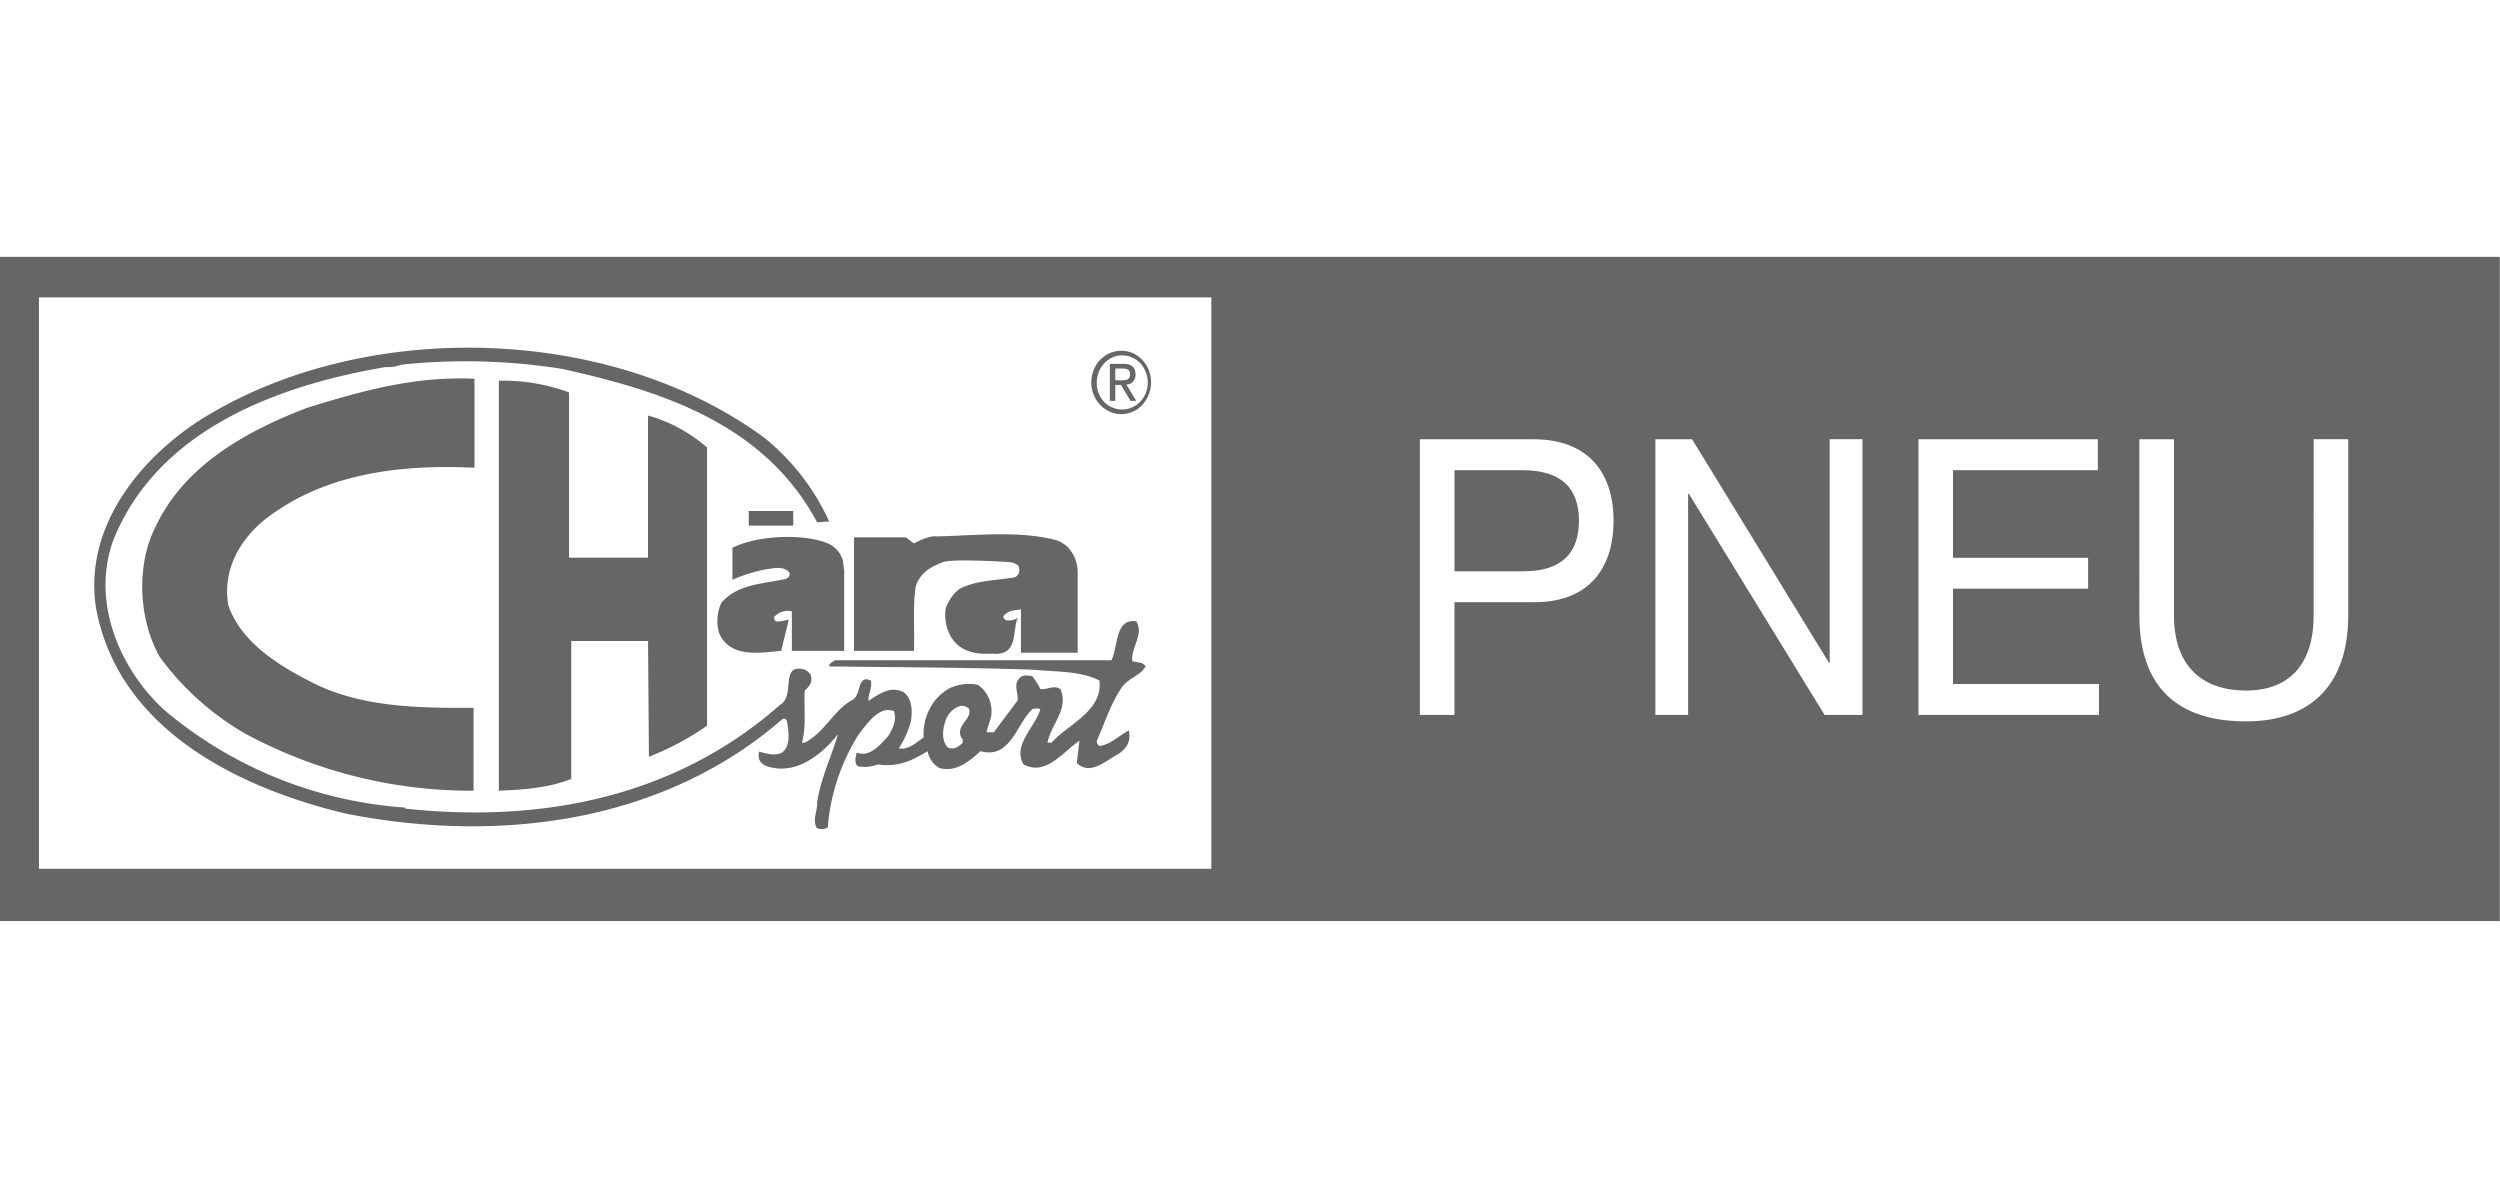
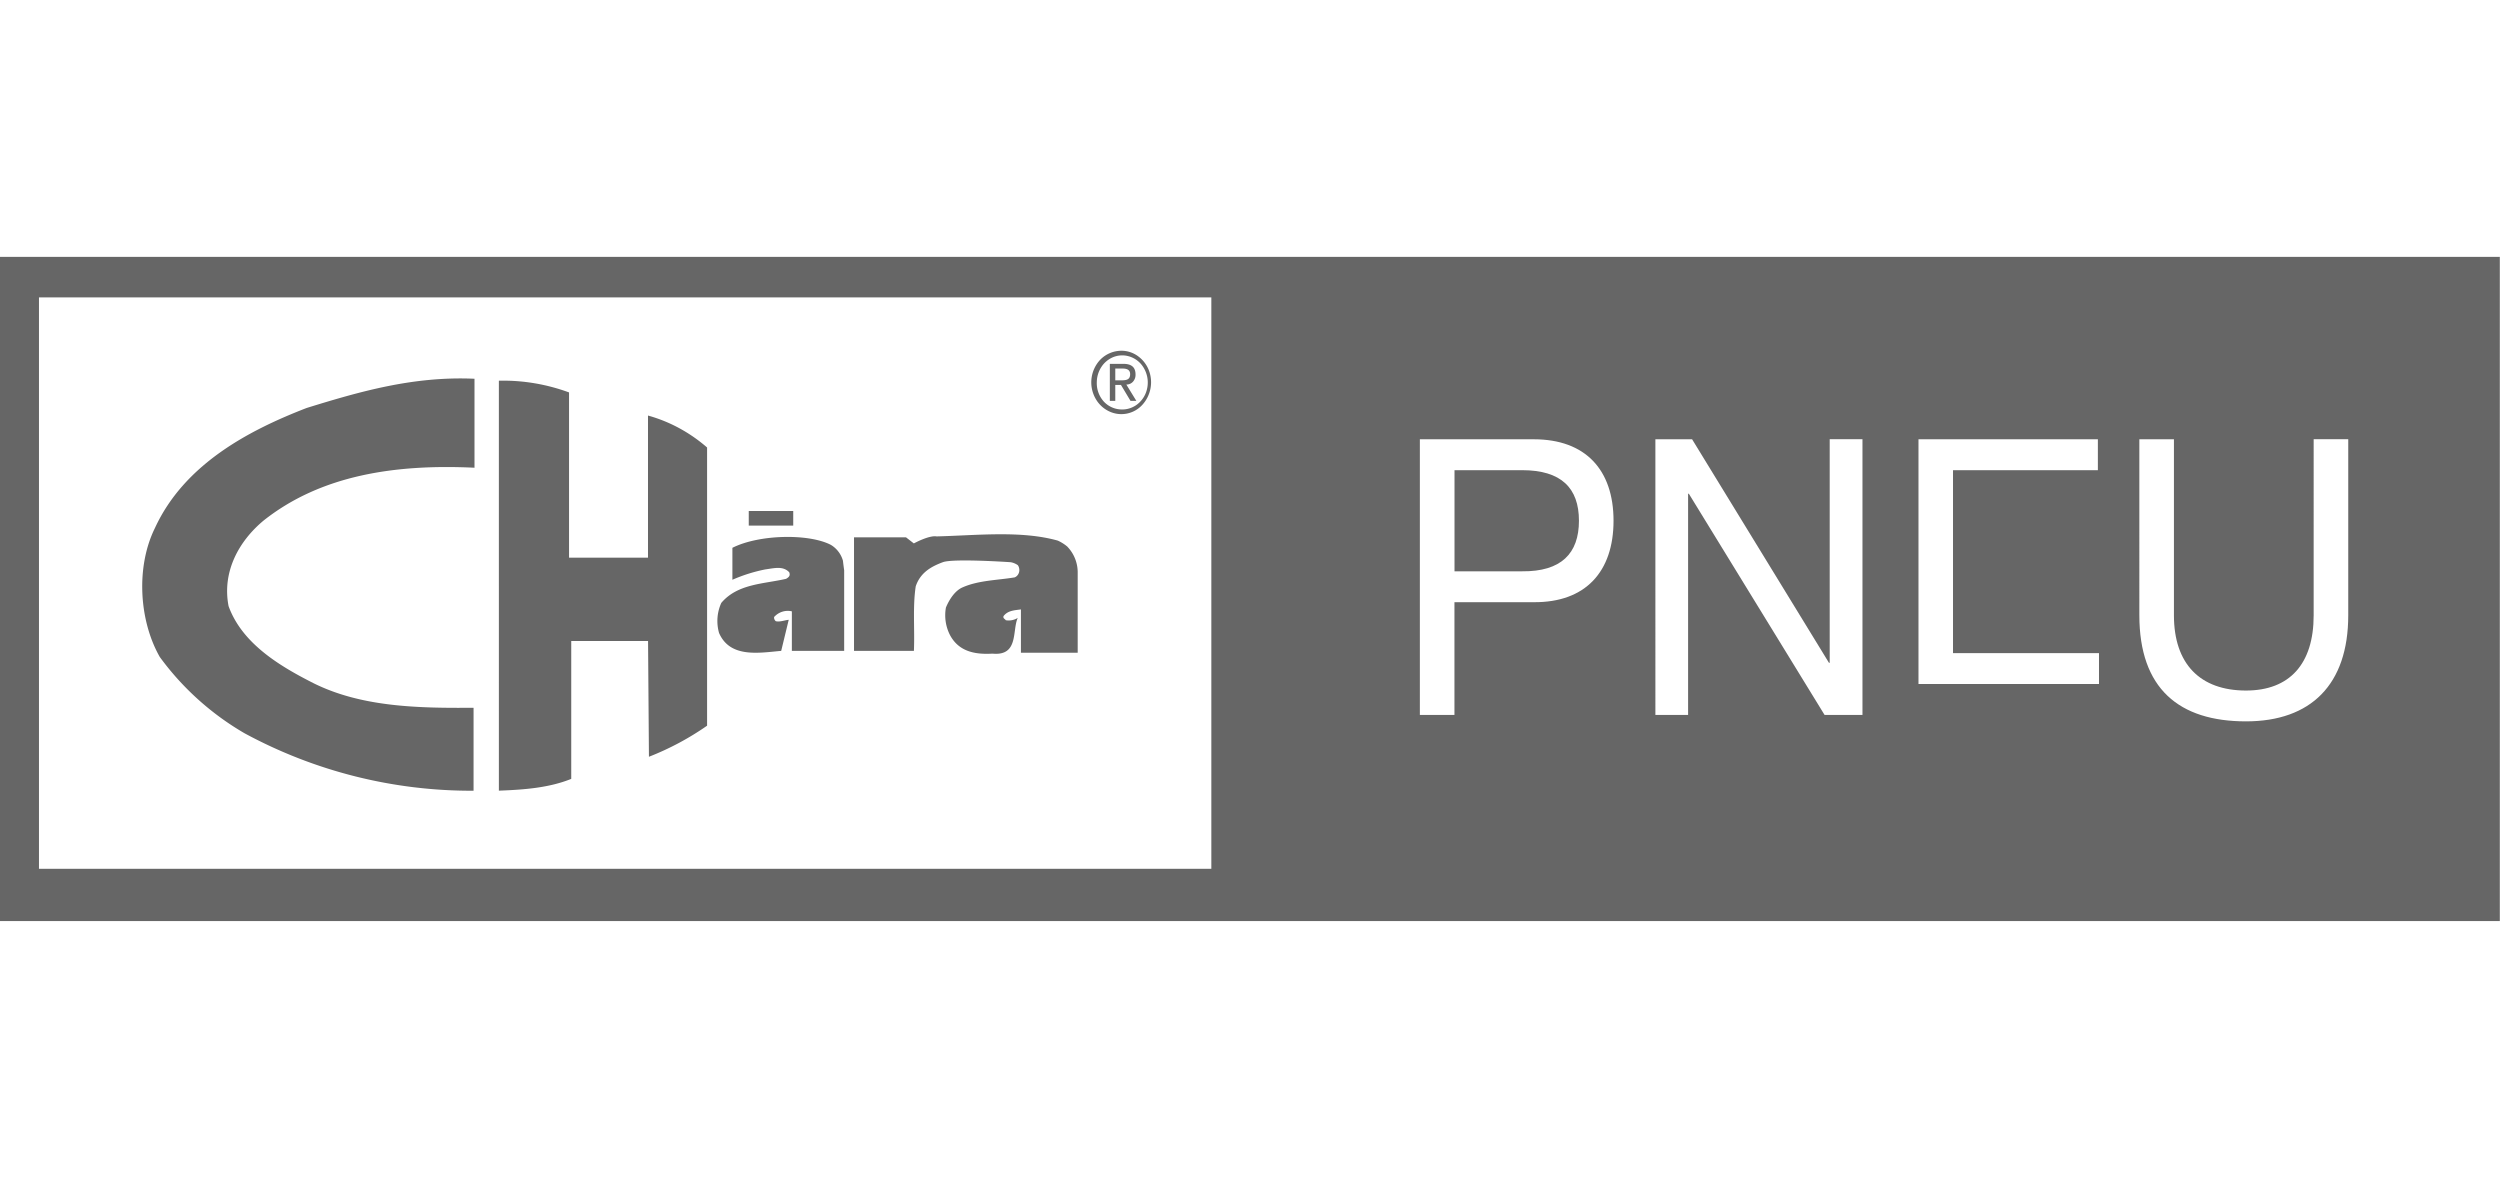
<svg xmlns="http://www.w3.org/2000/svg" viewBox="0 -41 399 188" fill="none">
-   <path d="M0 0v106h398.97V0H0zm6.23 6.46h187.1v91.2H6.22V6.46zm220.38 22.65h18.19c8.24 0 12.72 4.87 12.72 13 0 8.13-4.47 13.06-12.72 13h-12.67V73.1h-5.52V29.1zm37.58 0h5.87l21.84 35.67h.12V29.1h5.23V73.1h-6.05l-21.66-35.3h-.12v35.3h-5.22V29.1zm42 0h28.63v4.93H311.7v13.98h21.56v4.93H311.7v15.22H335v4.93h-28.81V29.1zm35.25 0h5.52v28.1c0 7.75 4.18 12 11.5 12 6.97 0 10.8-4.25 10.8-12V29.1h5.52v28.1c0 11.08-5.98 16.93-16.32 16.93-10.69 0-17.02-5.23-17.02-16.94V29.11zm-109.3 4.93v16.14h10.8c6.21.06 9.06-2.83 9.06-8.07s-2.85-8.07-9.06-8.07h-10.8z" fill="#666" />
-   <path d="M74.57 14.49c-15.14.03-30.22 3.82-42.34 11.36C22.53 32 13.38 42.9 15.3 55.9c3.54 19.68 23.16 29 40.02 32.98 24.87 4.88 50.87 1.2 69.64-15.18.14-.03.28 0 .4.09.12.08.2.21.24.36.28 1.58.63 3.9-.78 4.96-1.14.6-2.55.15-3.69-.15-.21 1.35.28 1.95 1.28 2.33 4.53 1.5 8.64-1.73 11.33-5.11-.99 3.45-2.76 7.06-3.33 10.9.07 1.42-.78 2.7-.07 4.05a1.86 1.86 0 001.77-.07 32.62 32.62 0 014.96-14.88c1.42-1.8 3.26-4.58 5.6-3.68.5 1.5-.21 2.78-.85 3.9-1.35 1.5-3.05 3.54-5.1 2.71-.15.68-.43 1.73.21 2.18 1.07.2 2.17.1 3.19-.3 3.11.52 5.45-.6 7.93-2.1.1.57.33 1.1.66 1.58.33.47.76.85 1.25 1.12 2.63.67 4.61-.98 6.52-2.7 4.89 1.35 5.81-4.59 8.36-6.77.43 0 .85-.15 1.2.08-.92 3-4.46 5.7-2.69 8.79 3.55 1.95 6.3-2.03 8.93-3.76-.14 1.05-.28 2.33-.43 3.53 2.13 2.1 4.61-.37 6.52-1.35 1.35-.83 2.2-2.03 1.78-3.83-1.56.82-2.9 2.25-4.68 2.48a.91.91 0 01-.32-.36.98.98 0 01-.1-.47c1.27-2.85 2.2-5.86 3.96-8.49 1.14-1.58 2.98-1.88 3.83-3.38-.43-.75-1.42-.6-2.13-.83-.21-2.33 1.91-4.2.64-6.38-3.47-.45-2.84 4.05-3.97 6.23h-44.13c-.29.3-.92.38-.92.98 10.9.15 21.88.15 32.65.53 3.62.37 7.37.14 10.49 1.72.56 4.89-4.96 6.92-7.65 9.92h-.64c.56-2.93 3.47-5.4 2.05-8.56-1.06-.68-2.12.15-3.19 0a12 12 0 00-1.27-2.03c-.64-.15-1.56-.3-2.05.3-1 .9-.22 2.33-.29 3.53l-3.82 5.1h-1.14c.15-1.12.78-2.02.78-3.22a5.3 5.3 0 00-.56-2.49 4.96 4.96 0 00-1.63-1.87 7.48 7.48 0 00-4.47.53 8.01 8.01 0 00-3.2 3.28c-.74 1.4-1.08 3-.97 4.6-1.21.83-2.48 2.03-3.97 1.73.84-1.28 1.49-2.7 1.91-4.2.28-1.66.28-3.68-1.13-4.74-2.06-1.12-3.97.3-5.6 1.36-.14-.98.64-2.1.35-3.23-2.26-1.06-1.41 2.4-3.04 3.15-2.48 1.35-3.97 4.28-6.24 5.94-.56.37-1.13.97-1.7.82.71-2.7.29-5.56.43-8.26.57-.68 1.28-1.13 1-2.33 0-.45-.57-.83-.93-1.05-4.18-1.2-1.41 4.2-4.04 5.63-16.43 14.5-37.61 18.93-59.78 16.53v-.16a66.74 66.74 0 01-38.26-15.4c-6.8-6.08-11.97-16.75-8.43-27.04 7.09-18.03 26.71-25.02 43.57-27.87.84.06 1.69-.07 2.48-.38 8.56-.9 17.2-.67 25.71.68 15.45 3.46 32.1 8.49 40.67 24.49l1.91-.15a36.68 36.68 0 00-10.27-13.3c-13.1-9.66-30.33-14.46-47.5-14.43zm79.1 57.16a1.55 1.55 0 01.98.47c.56 1.8-2.34 2.63-1.14 4.73.22.08.14.38.14.68-.64.67-1.49 1.2-2.4.75-1.07-1.2-.79-3-.29-4.43.21-.53.53-1 .93-1.38.4-.38.89-.65 1.4-.8.13-.02.25-.03.37-.02z" fill="#666" />
+   <path d="M0 0v106h398.97V0H0zm6.23 6.46h187.1v91.2H6.22V6.46zm220.38 22.65h18.19c8.24 0 12.72 4.87 12.72 13 0 8.13-4.47 13.06-12.72 13h-12.67V73.1h-5.52V29.1zm37.58 0h5.87l21.84 35.67h.12V29.1h5.23V73.1h-6.05l-21.66-35.3h-.12v35.3h-5.22V29.1zm42 0h28.63v4.93H311.7v13.98h21.56H311.7v15.22H335v4.93h-28.81V29.1zm35.25 0h5.52v28.1c0 7.75 4.18 12 11.5 12 6.97 0 10.8-4.25 10.8-12V29.1h5.52v28.1c0 11.08-5.98 16.93-16.32 16.93-10.69 0-17.02-5.23-17.02-16.94V29.11zm-109.3 4.93v16.14h10.8c6.21.06 9.06-2.83 9.06-8.07s-2.85-8.07-9.06-8.07h-10.8z" fill="#666" />
  <path d="M75.73 33.65c-12.54-.6-24.44 1.13-33.65 8.42-3.97 3.3-6.66 8.19-5.6 13.67 2.2 6.09 8.43 9.7 13.6 12.32 7.59 3.76 16.51 3.98 25.5 3.9V85.2a75.99 75.99 0 01-36.55-9.17A44.28 44.28 0 0125.5 63.85c-3.33-5.85-3.82-14.42-.77-20.58C29.4 33.13 39.6 27.72 48.95 24.11c8.5-2.63 17.07-5.1 26.78-4.66v14.2zM90.82 21.63V48h12.6V25.32c3.46.96 6.67 2.7 9.43 5.1v44.4a44.66 44.66 0 01-9.28 4.96l-.14-18.48H91.17v22.01c-3.54 1.43-7.51 1.73-11.55 1.88V19.76c3.81-.09 7.6.55 11.2 1.87zM126.6 40.56h-7.1v2.33h7.1v-2.33zM170.37 46.27a5.92 5.92 0 011.63 3.99v12.92h-9.06v-6.92c-1 .15-2.06.15-2.77 1.06-.14.37.21.45.36.67.66.11 1.33-.02 1.9-.37-.91 2.03.18 6.1-4.03 5.7-2.76.16-5.38-.3-6.8-3a6.95 6.95 0 01-.63-4.36c.5-1.2 1.41-2.7 2.69-3.23 2.55-1.12 5.52-1.12 8.28-1.58.18-.07.33-.19.45-.33a1.31 1.31 0 00.27-1.1c-.03-.18-.1-.36-.22-.52-.34-.24-.73-.4-1.13-.47 0 0-9.2-.63-10.84 0-1.65.62-3.55 1.54-4.32 3.85-.5 3.3-.14 6.91-.29 10.3h-9.56V44.76h8.3l1.25.97s2.42-1.33 3.63-1.12c6.3-.15 13.46-.98 19.34.67a6.6 6.6 0 011.55.98zM134.53 48.45c.05.52.2 1.57.2 1.57v12.86h-8.35v-6.31a2.9 2.9 0 00-1.53.06c-.5.16-.94.45-1.3.84a.73.73 0 00.28.68c.7.14 1.35-.16 2.05-.23l-1.2 4.96c-3.47.3-8.15 1.2-9.92-2.86a7 7 0 01.36-4.8c2.62-3.08 6.73-3 10.34-3.84.48-.28.7-.52.5-1.05-1-1.05-2.41-.64-3.83-.45-1.8.36-3.55.91-5.24 1.65v-5.1c4.32-2.18 12.28-2.28 15.73-.46.9.54 1.6 1.43 1.9 2.48zM178.99 14.98c.94 0 1.86.3 2.64.87a5 5 0 011.74 2.28 5.35 5.35 0 01-1.07 5.5 4.52 4.52 0 01-5.2 1.06 4.85 4.85 0 01-2.13-1.87 5.28 5.28 0 01.62-6.4 4.74 4.74 0 013.4-1.44zm0 9.37c.8.03 1.6-.2 2.3-.66a4.25 4.25 0 001.55-1.9 4.56 4.56 0 00-.79-4.75 4.02 4.02 0 00-2.07-1.22c-.8-.19-1.62-.11-2.37.2-.75.33-1.4.87-1.85 1.58a4.5 4.5 0 00-.71 2.4 4.38 4.38 0 001.1 3.07 3.93 3.93 0 002.84 1.28zm-1.86-7.28h2.15c1.33 0 1.95.56 1.95 1.7a1.62 1.62 0 01-.4 1.14 1.36 1.36 0 01-1.07.46l1.6 2.61h-.93l-1.52-2.54H178v2.54h-.87v-5.9zm.87 2.63h.9c.77 0 1.47-.04 1.47-.98 0-.78-.64-.9-1.23-.9H178v1.88z" fill="#666" />
</svg>